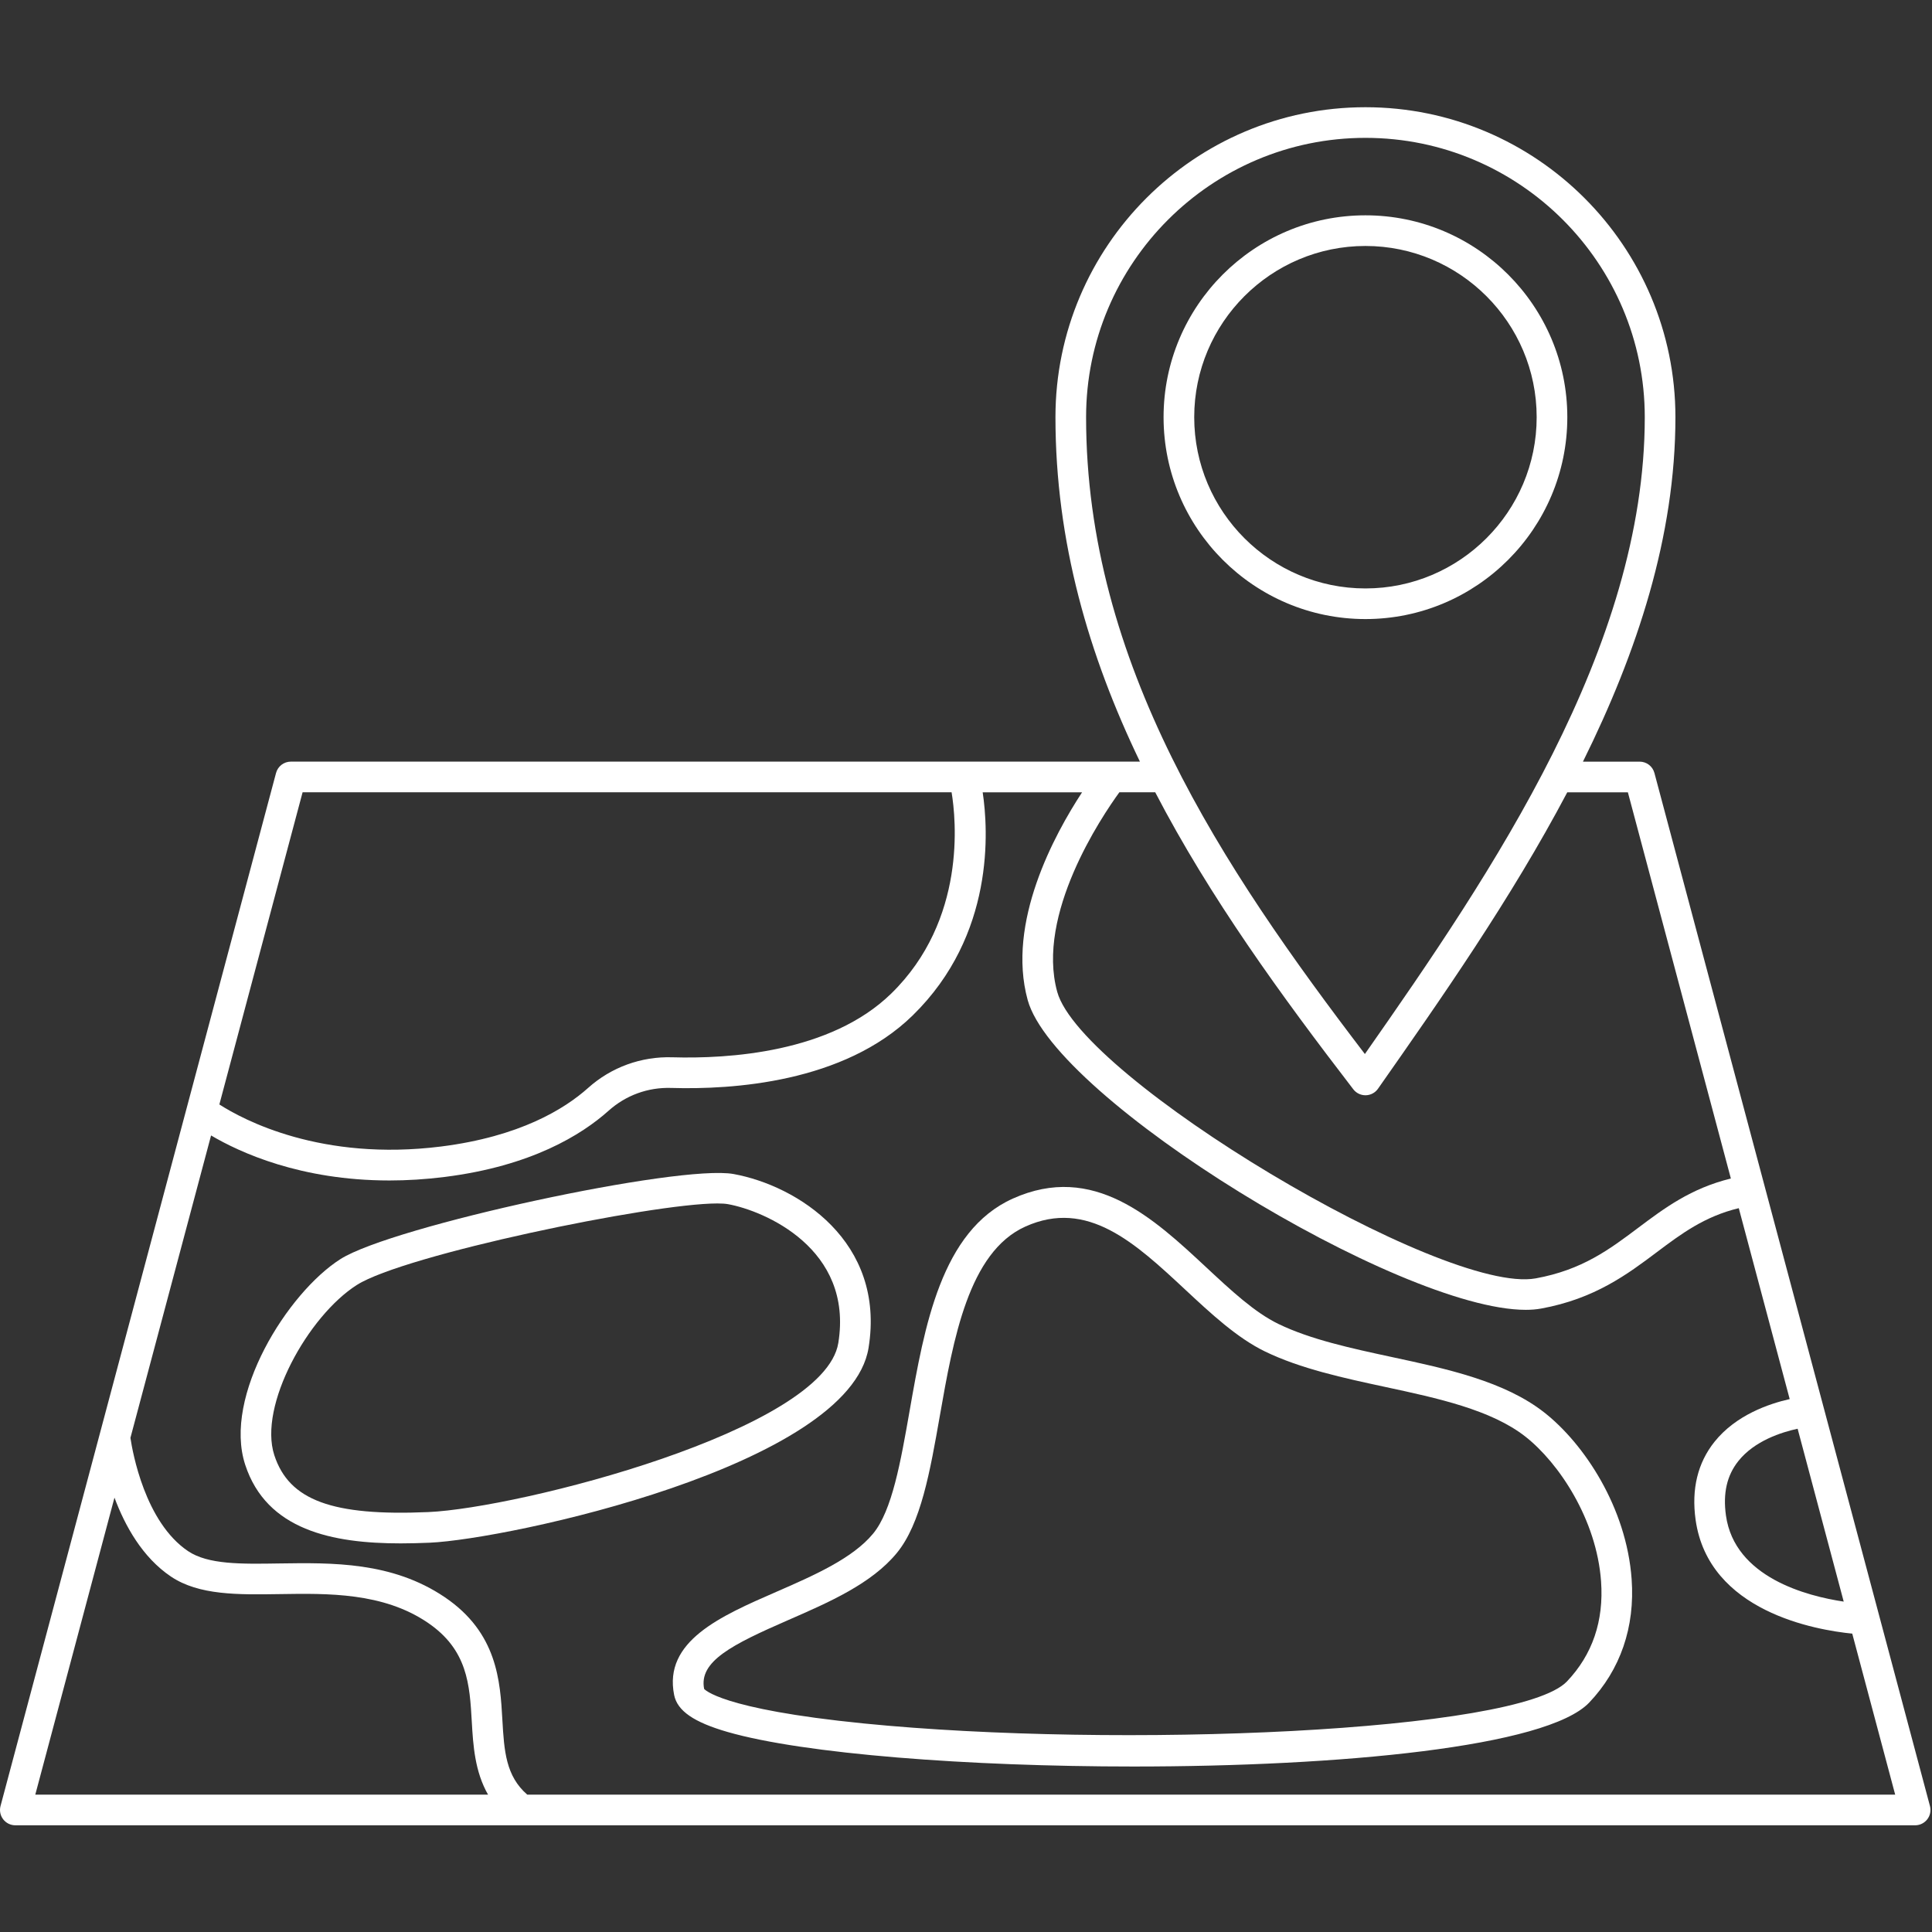
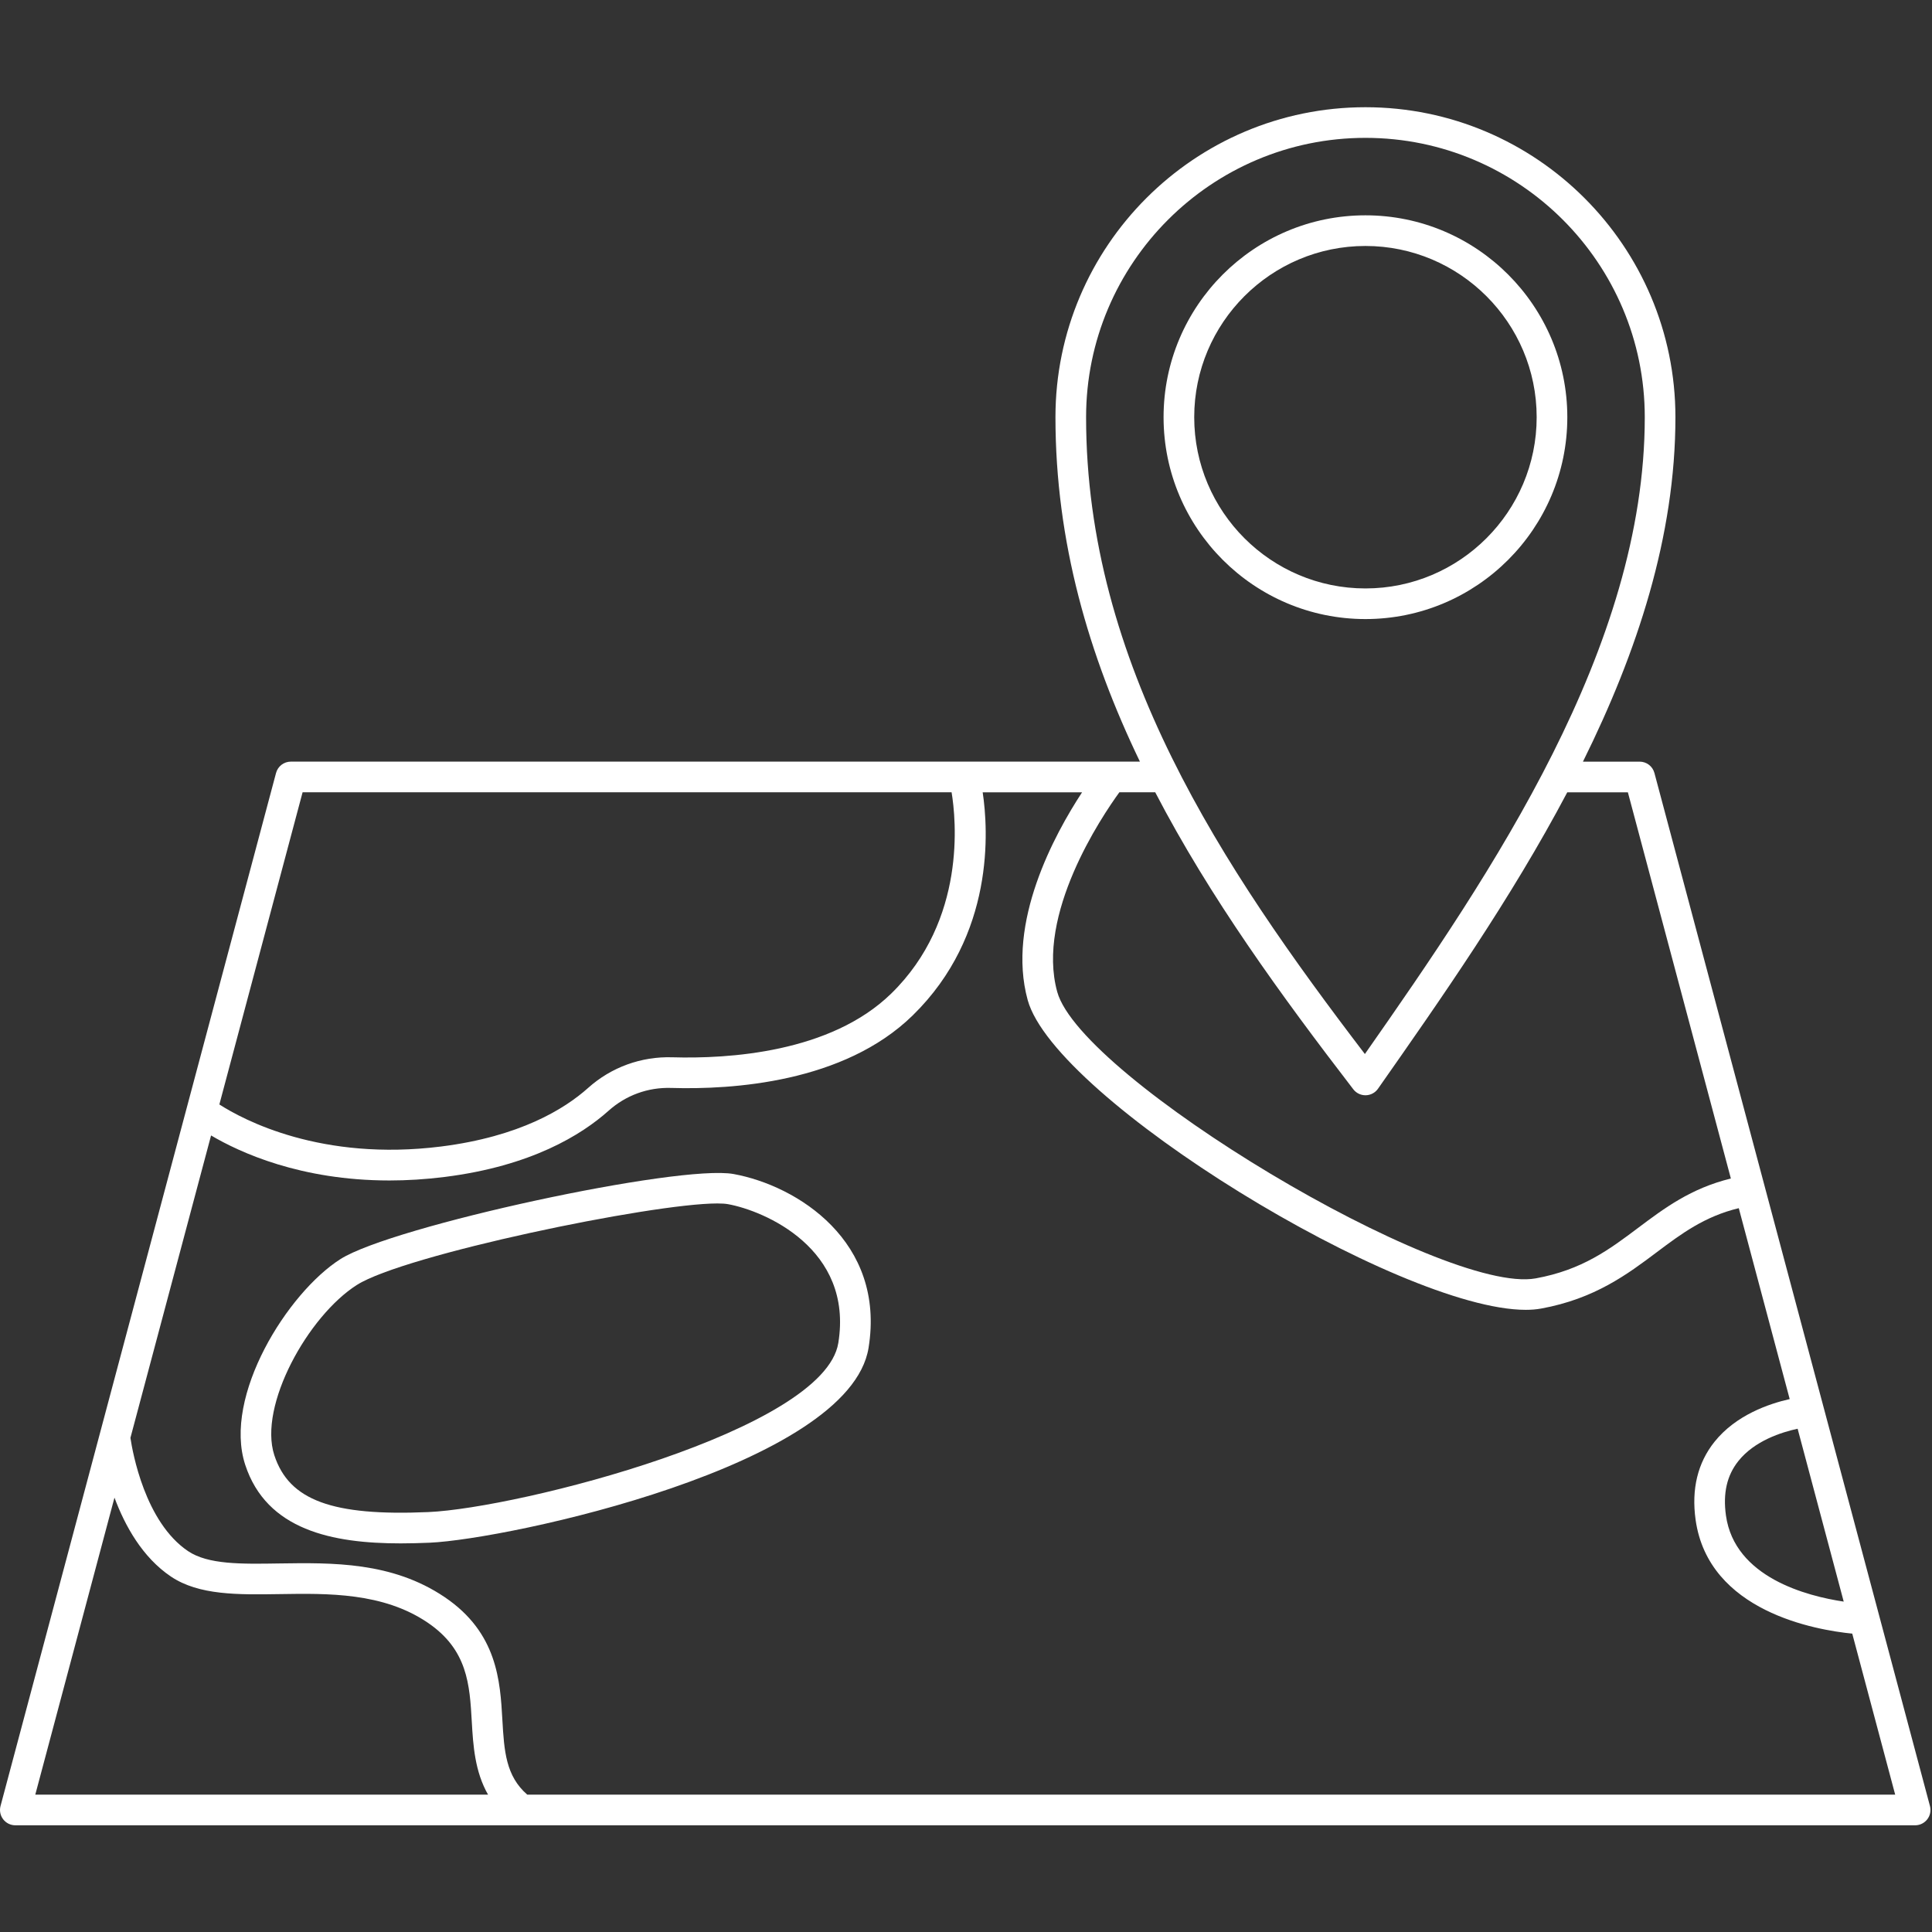
<svg xmlns="http://www.w3.org/2000/svg" width="500" zoomAndPan="magnify" viewBox="0 0 375 375" height="500" preserveAspectRatio="xMidYMid meet">
  <rect x="0" y="0" width="375" height="375" fill="#333333" stroke="none" />
  <defs>
    <clipPath id="b460eb53b4">
      <path d="M 0 20.797 L 375 20.797 L 375 354.547 L 0 354.547 Z M 0 20.797 " />
    </clipPath>
  </defs>
  <g id="77e6d0de25">
    <g clip-rule="nonzero" clip-path="url(#b460eb53b4)">
      <path style=" stroke:none;fill-rule:nonzero;fill:#ffffff;fill-opacity:1;" d="M 374.602 350.547 L 321.125 150.043 C 320.777 148.738 319.602 147.836 318.254 147.836 L 307.25 147.836 C 317.793 126.574 325.199 104.051 325.199 80.98 C 325.199 47.801 298.207 20.812 265.031 20.812 C 231.855 20.812 204.863 47.801 204.863 80.977 C 204.863 105.219 211.352 127.266 221.258 147.832 L 56.453 147.832 C 55.105 147.832 53.926 148.738 53.578 150.039 L 0.102 350.547 C -0.137 351.438 0.055 352.395 0.617 353.125 C 1.176 353.855 2.051 354.289 2.973 354.289 L 371.73 354.289 C 372.652 354.289 373.523 353.855 374.086 353.125 C 374.652 352.395 374.84 351.438 374.602 350.547 Z M 357.863 310.871 C 350.75 309.809 336.684 306.188 335.004 294.145 C 334.402 289.832 335.191 286.379 337.414 283.59 C 340.547 279.648 345.832 277.98 348.918 277.316 Z M 265.031 26.758 C 294.926 26.758 319.25 51.082 319.25 80.977 C 319.25 125.676 289.727 169.16 264.922 204.586 C 237.176 168.254 210.809 128.719 210.809 80.977 C 210.812 51.082 235.137 26.758 265.031 26.758 Z M 262.676 211.43 C 263.238 212.164 264.109 212.59 265.031 212.59 C 265.051 212.59 265.074 212.59 265.098 212.59 C 266.043 212.57 266.922 212.102 267.465 211.328 C 279.66 193.926 293.266 174.508 304.207 153.785 L 315.969 153.785 L 335.961 228.75 C 328.223 230.633 323.031 234.52 317.996 238.301 C 312.391 242.512 307.09 246.496 298.074 248.133 C 280.082 251.371 209.824 209.297 205.207 192.52 C 201.062 177.477 213.816 158.531 217.27 153.781 L 224.227 153.781 C 234.855 174.223 248.668 193.219 262.676 211.43 Z M 58.734 153.781 L 184.703 153.781 C 185.559 158.938 187.629 178.539 173 192.836 C 161.195 204.367 141.293 205.535 130.508 205.219 C 124.461 205.031 118.637 207.145 114.152 211.168 C 109.535 215.293 100.84 220.617 85.629 222.535 C 62.336 225.461 47.227 217.359 42.578 214.375 Z M 22.219 290.691 C 24.258 296.152 27.637 302.281 33.184 306.012 C 38.617 309.664 46.227 309.539 54.285 309.414 C 63.688 309.266 74.348 309.094 82.984 314.934 C 90.777 320.203 91.164 326.992 91.574 334.18 C 91.836 338.82 92.176 343.883 94.734 348.344 L 6.848 348.344 Z M 102.34 348.34 C 98.18 344.719 97.855 339.887 97.512 333.84 C 97.082 326.305 96.551 316.926 86.32 310.008 C 76.129 303.117 64.492 303.316 54.188 303.465 C 46.777 303.586 40.387 303.684 36.504 301.074 C 28.141 295.453 25.723 281.832 25.316 279.086 L 40.969 220.391 C 46.551 223.688 58.348 229.129 75.586 229.129 C 78.973 229.129 82.57 228.918 86.367 228.438 C 103.102 226.328 112.867 220.289 118.113 215.602 C 121.461 212.605 125.754 211.016 130.328 211.168 C 142.082 211.52 163.781 210.168 177.152 197.094 C 193.145 181.465 191.828 161.043 190.738 153.785 L 210.031 153.785 C 204.672 161.961 195.336 179.074 199.473 194.105 C 204.785 213.387 271.637 254.238 296.145 254.238 C 297.227 254.238 298.23 254.156 299.137 253.988 C 309.539 252.098 315.93 247.297 321.57 243.059 C 326.324 239.484 330.852 236.102 337.496 234.504 L 347.379 271.562 C 343.414 272.449 336.949 274.637 332.781 279.855 C 329.52 283.941 328.285 289.023 329.113 294.969 C 331.609 312.859 352.582 316.398 359.52 317.086 L 367.855 348.344 L 102.34 348.344 Z M 102.34 348.34 " />
    </g>
    <path style=" stroke:none;fill-rule:nonzero;fill:#ffffff;fill-opacity:1;" d="M 168.586 261.625 C 171.934 240.969 154.746 230.125 142.379 227.875 C 131.766 225.965 76.164 237.984 66.09 244.383 C 55.812 250.91 43.238 270.992 47.594 284.309 C 51.746 297.008 64.543 299.57 77.766 299.57 C 79.641 299.57 81.531 299.516 83.402 299.438 C 98.602 298.773 164.879 284.516 168.586 261.625 Z M 83.141 293.492 C 64.48 294.305 56.105 291.211 53.246 282.457 C 50.113 272.879 59.781 255.434 69.277 249.402 C 78.461 243.57 126.402 233.59 139.227 233.59 C 140.09 233.59 140.793 233.633 141.316 233.73 C 148.277 234.992 165.691 242.301 162.715 260.676 C 159.969 277.633 100.66 292.73 83.141 293.492 Z M 83.141 293.492 " />
-     <path style=" stroke:none;fill-rule:nonzero;fill:#ffffff;fill-opacity:1;" d="M 299.781 274.191 C 292.055 268.105 280.906 265.707 270.129 263.395 C 262.398 261.73 254.398 260.012 248.141 256.977 C 243.516 254.734 238.973 250.5 234.156 246.012 C 223.887 236.441 212.25 225.594 196.574 232.652 C 182.688 238.906 179.434 257.449 176.562 273.809 C 174.812 283.777 173.16 293.188 169.48 297.664 C 165.484 302.516 157.93 305.812 150.625 309 C 139.863 313.695 128.738 318.547 130.852 329.004 C 131.469 332.074 134.668 334.281 141.219 336.172 C 156.066 340.449 187.93 342.879 220.012 342.879 C 259.953 342.879 300.238 339.113 308.465 330.469 C 314.52 324.102 317.371 315.816 316.699 306.512 C 315.699 292.598 307.484 280.254 299.781 274.191 Z M 304.148 326.363 C 294.762 336.238 216.828 339.426 167.668 334.523 C 139.598 331.723 136.734 327.828 136.676 327.828 C 135.594 322.465 142.121 319.199 153 314.453 C 160.949 310.984 169.168 307.398 174.066 301.441 C 178.746 295.758 180.531 285.594 182.418 274.836 C 185.035 259.93 188 243.035 199.016 238.078 C 211.078 232.645 220.32 241.25 230.102 250.363 C 235.023 254.949 240.117 259.695 245.547 262.328 C 252.453 265.672 260.805 267.469 268.883 269.207 C 279 271.379 289.457 273.633 296.105 278.867 C 302.559 283.949 309.902 294.902 310.766 306.938 C 311.32 314.633 309.09 321.168 304.148 326.363 Z M 304.148 326.363 " />
    <path style=" stroke:none;fill-rule:nonzero;fill:#ffffff;fill-opacity:1;" d="M 304.215 80.977 C 304.215 59.371 286.637 41.793 265.031 41.793 C 243.426 41.793 225.848 59.375 225.848 80.977 C 225.848 102.582 243.426 120.16 265.031 120.16 C 286.637 120.16 304.215 102.586 304.215 80.977 Z M 231.797 80.977 C 231.797 62.648 246.707 47.742 265.031 47.742 C 283.355 47.742 298.266 62.652 298.266 80.977 C 298.266 99.305 283.355 114.215 265.031 114.215 C 246.707 114.215 231.797 99.305 231.797 80.977 Z M 231.797 80.977 " />
  </g>
</svg>